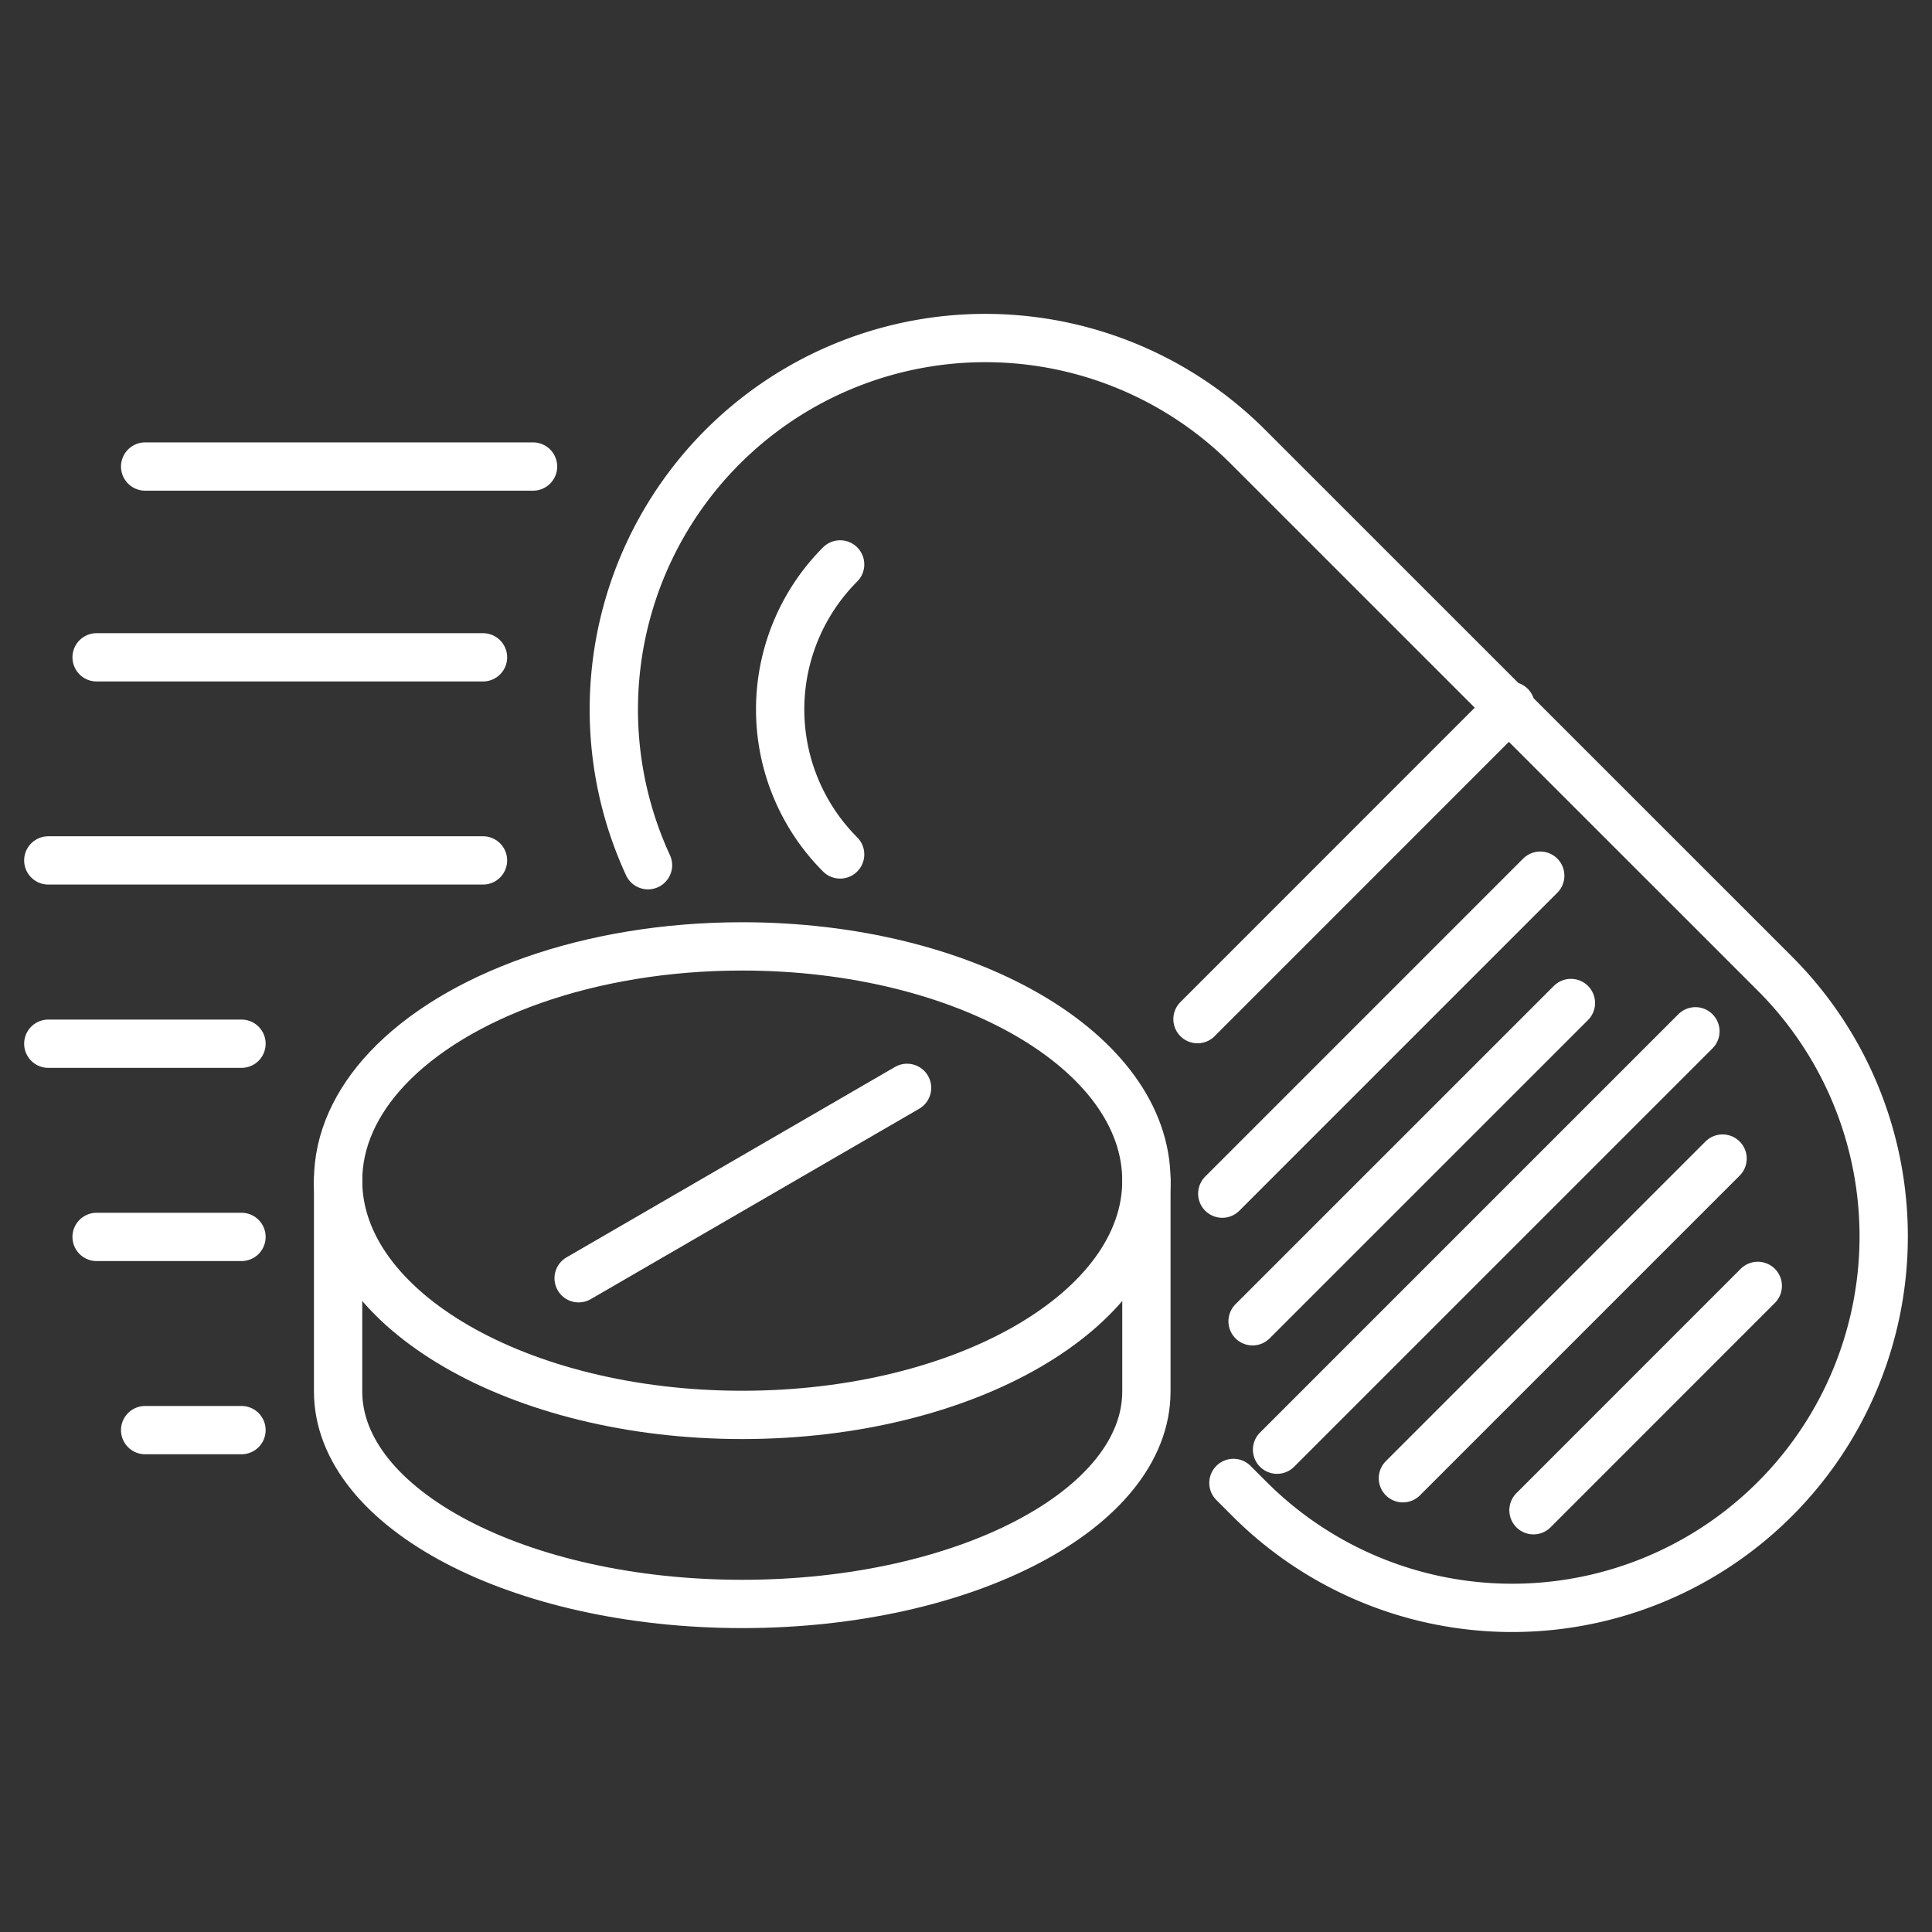
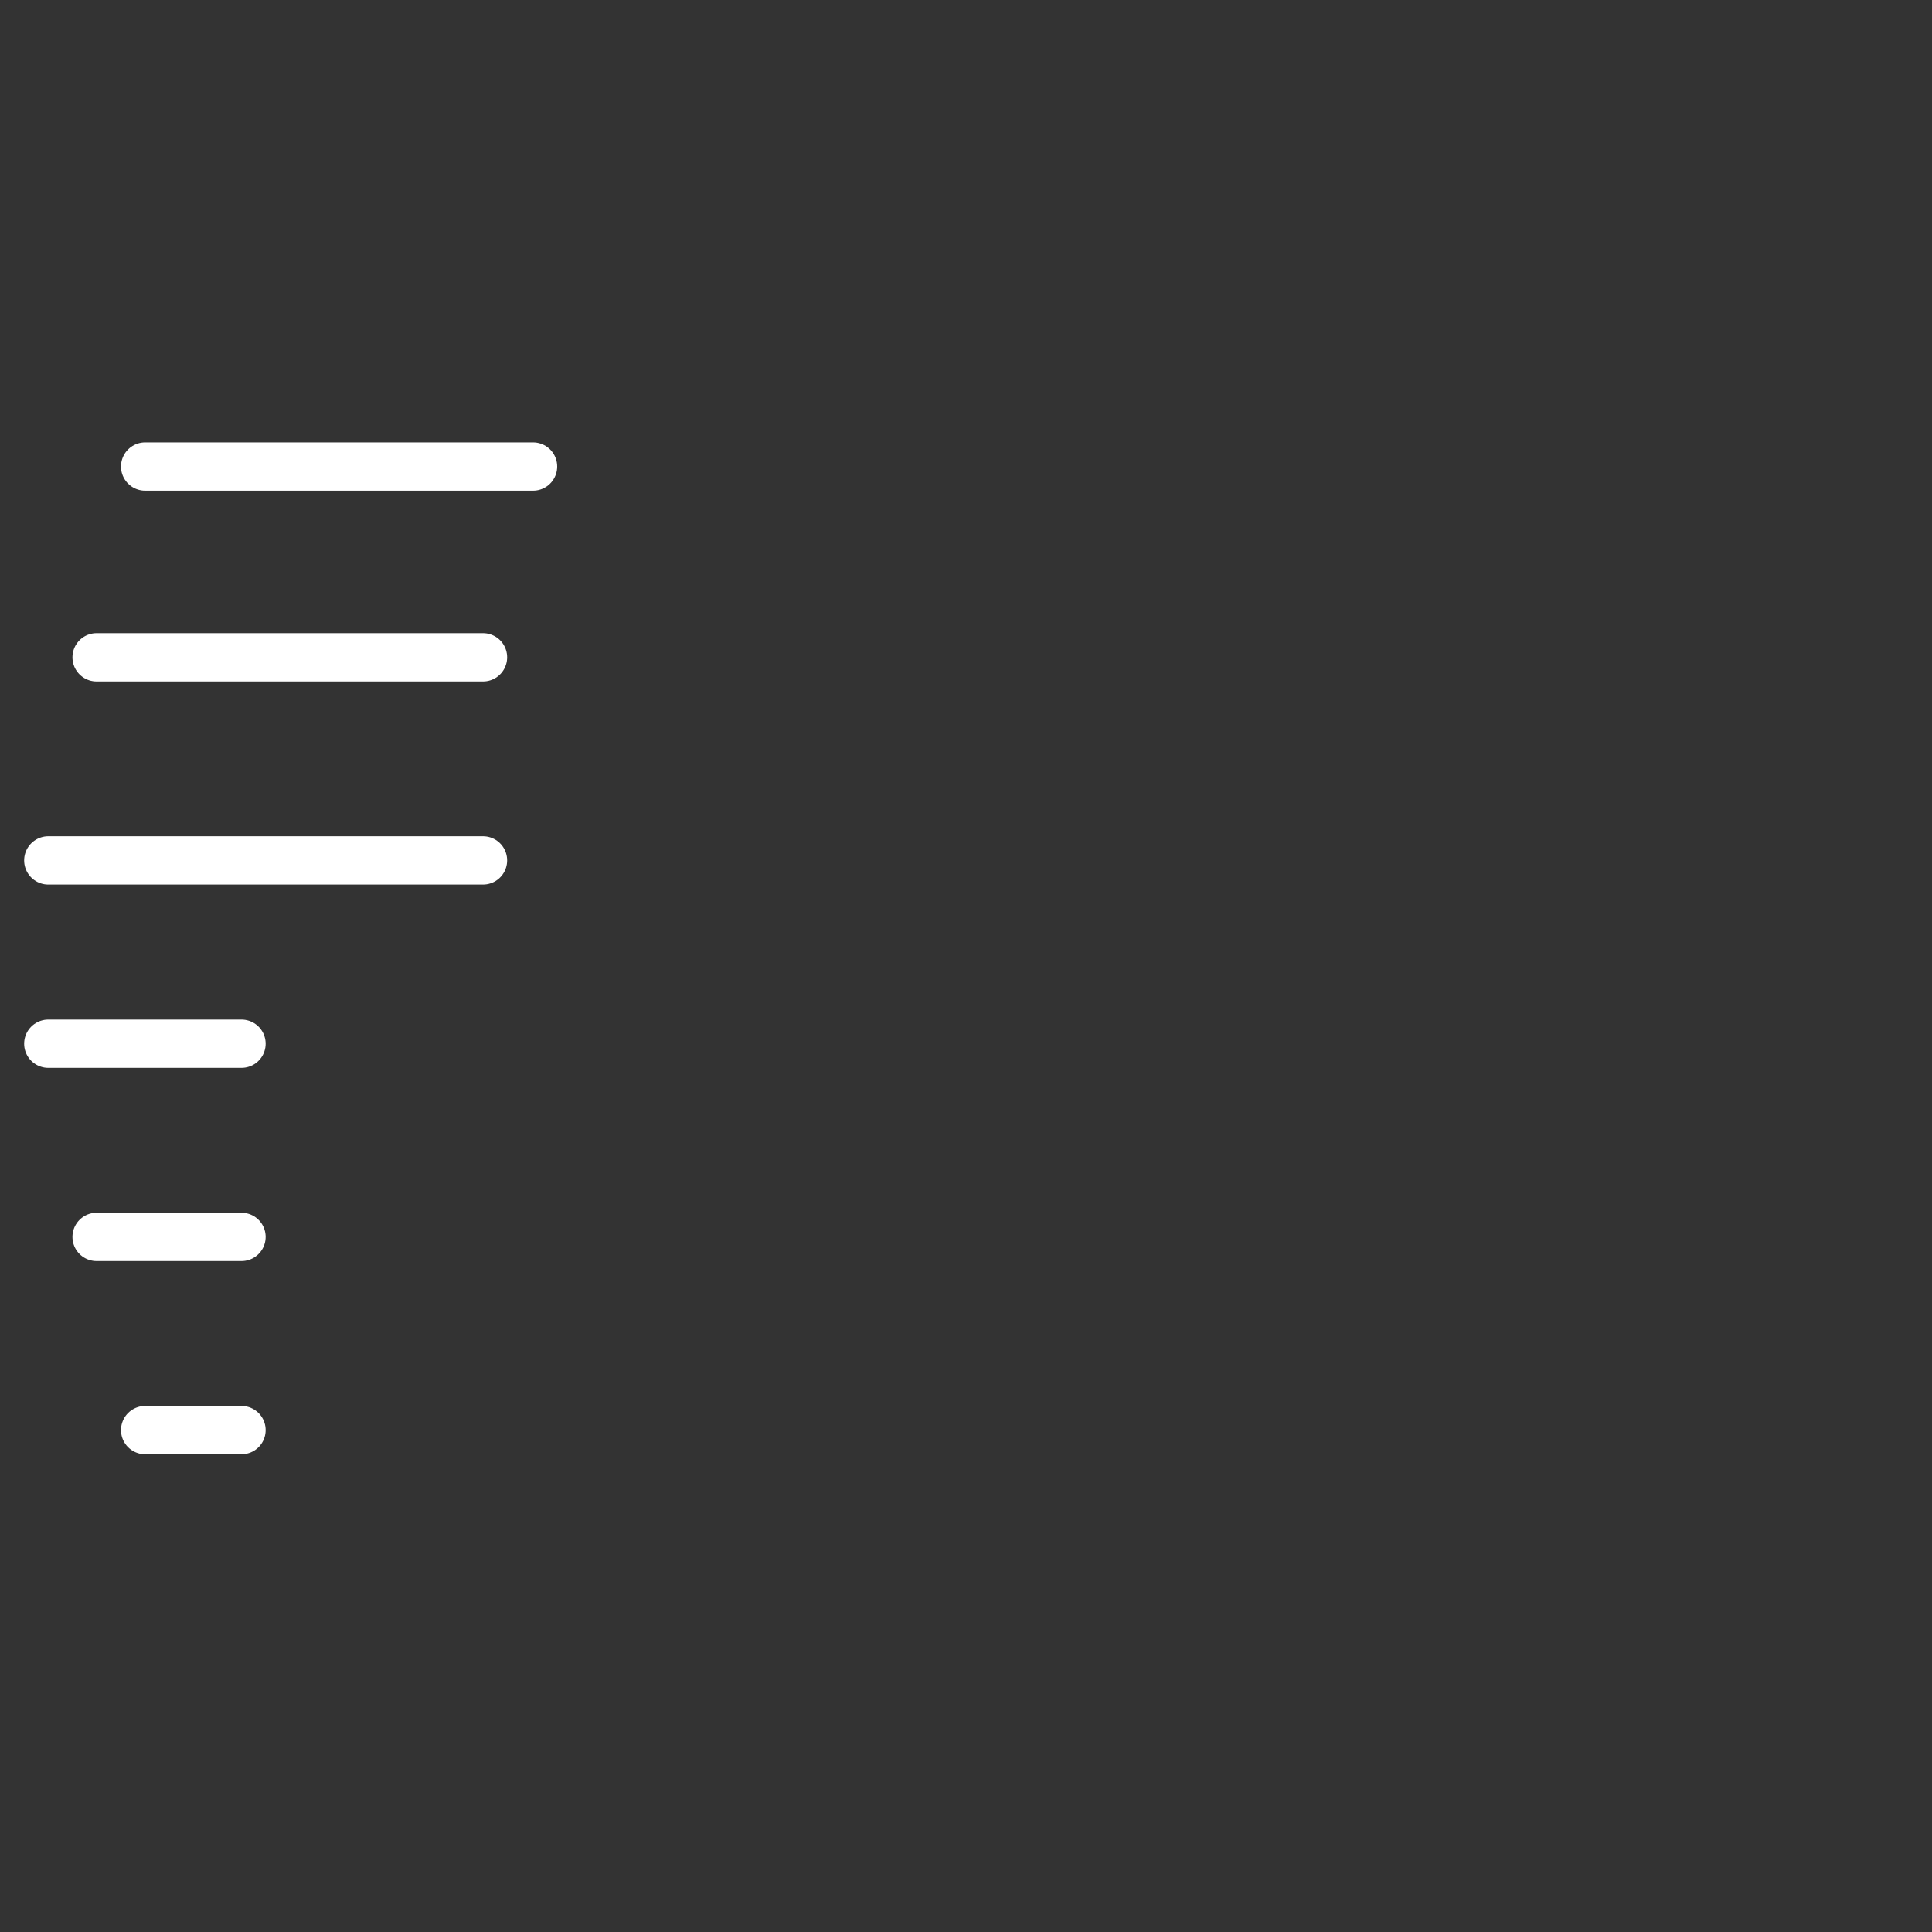
<svg xmlns="http://www.w3.org/2000/svg" fill="none" viewBox="0 0 40 40">
  <rect x="0" y="0" width="40" height="40" fill="#333333" stroke="none" />
-   <path d="M13.416 17.913a7.692 7.692 0 0112.425-8.66l10.906 10.905a7.692 7.692 0 010 10.878h0a7.69 7.69 0 01-10.877 0l-.333-.333M17.394 17.69a4.25 4.25 0 010-6.004M31.277 14.615L24.793 21.1" stroke="#fff" stroke-miterlimit="2" stroke-linecap="round" stroke-linejoin="round" />
-   <path d="M31.889 18.13l-6.584 6.584M35.102 21.352l-8.662 8.662M36.393 26.623l-4.644 4.645M32.524 20.766l-6.596 6.595M35.664 23.987l-6.624 6.624" stroke="#fff" stroke-miterlimit="2" stroke-linecap="round" stroke-linejoin="round" stroke-dasharray="0 0.01" />
-   <path clip-rule="evenodd" d="M23.735 24.444c0 2.678-3.746 4.85-8.368 4.85-4.62 0-8.367-2.172-8.367-4.85 0-.84.37-1.632 1.019-2.322 1.42-1.506 4.178-2.528 7.348-2.528 4.622 0 8.368 2.172 8.368 4.85z" stroke="#fff" stroke-miterlimit="2" stroke-linecap="round" stroke-linejoin="round" />
-   <path d="M11.98 26.465l6.8-3.942M7 24.427v4.381c0 2.43 3.746 4.4 8.367 4.4 4.622 0 8.368-1.97 8.368-4.4v-4.381" stroke="#fff" stroke-miterlimit="2" stroke-linecap="round" stroke-linejoin="round" />
  <path d="M11.036 9.659H3.005M10 13.609H2m8 4.205H1m4 3.795H1m4 4H2m3 4H3.005" stroke="#fff" stroke-linecap="round" />
</svg>